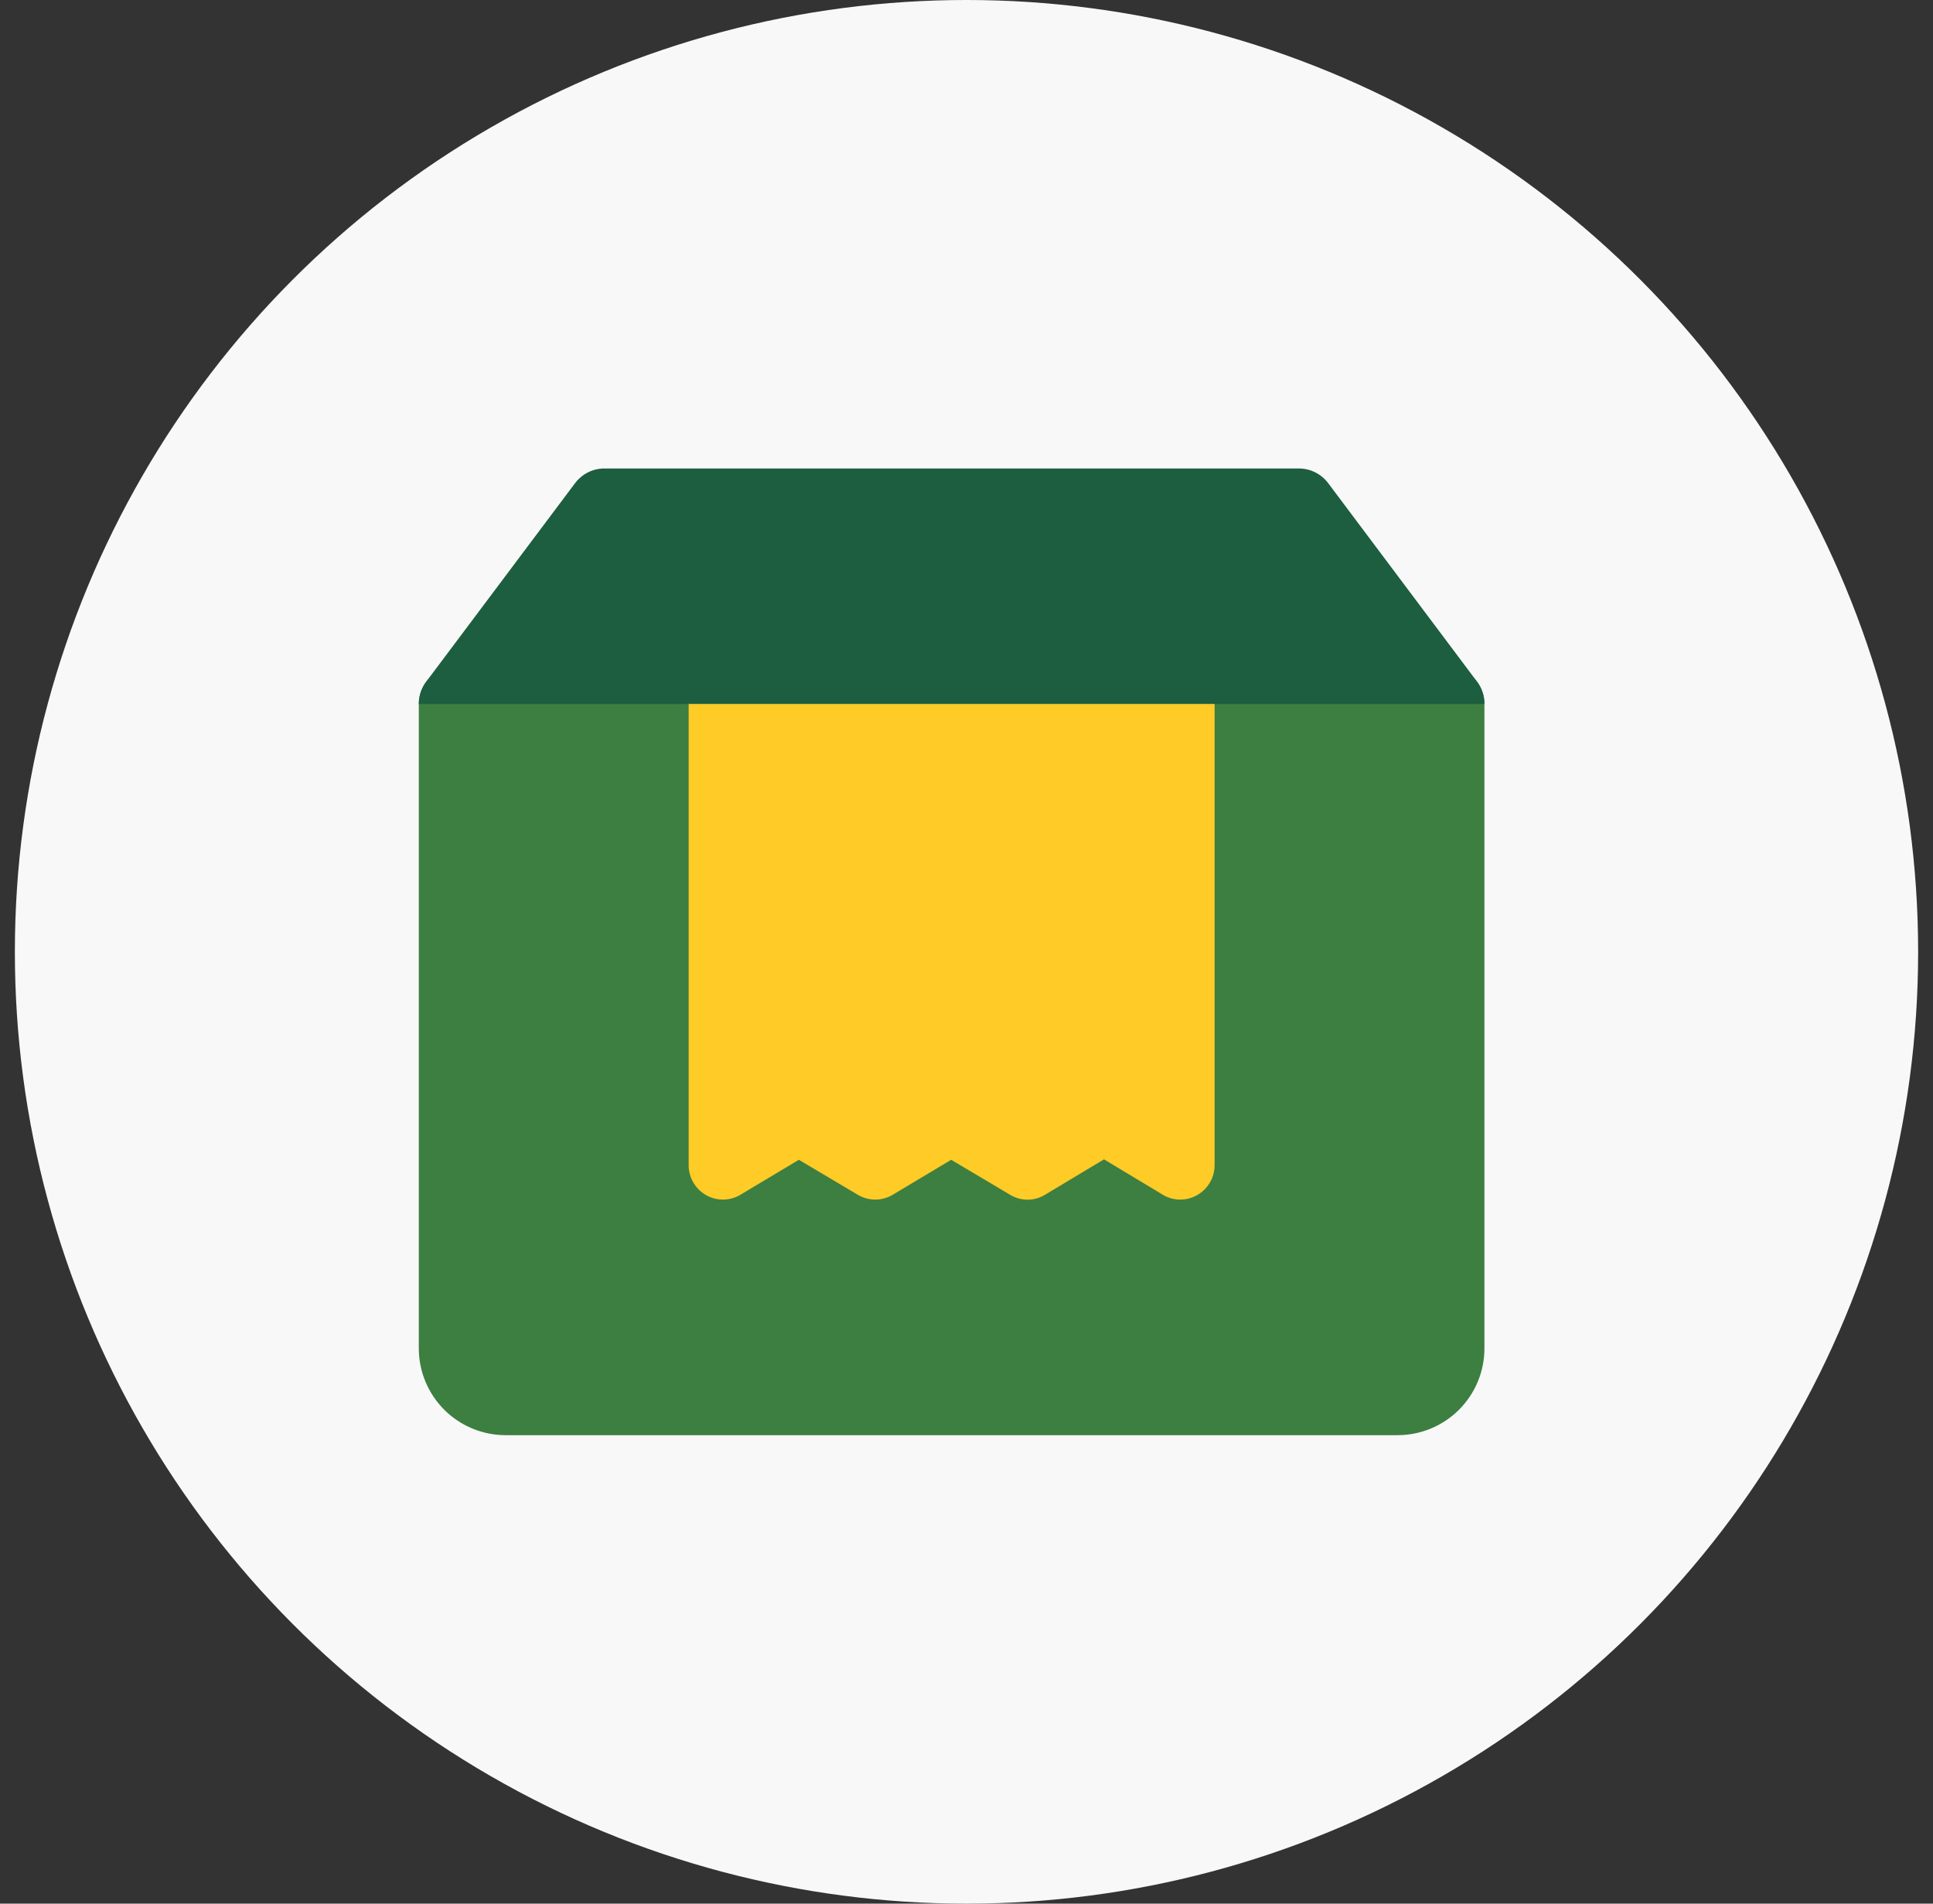
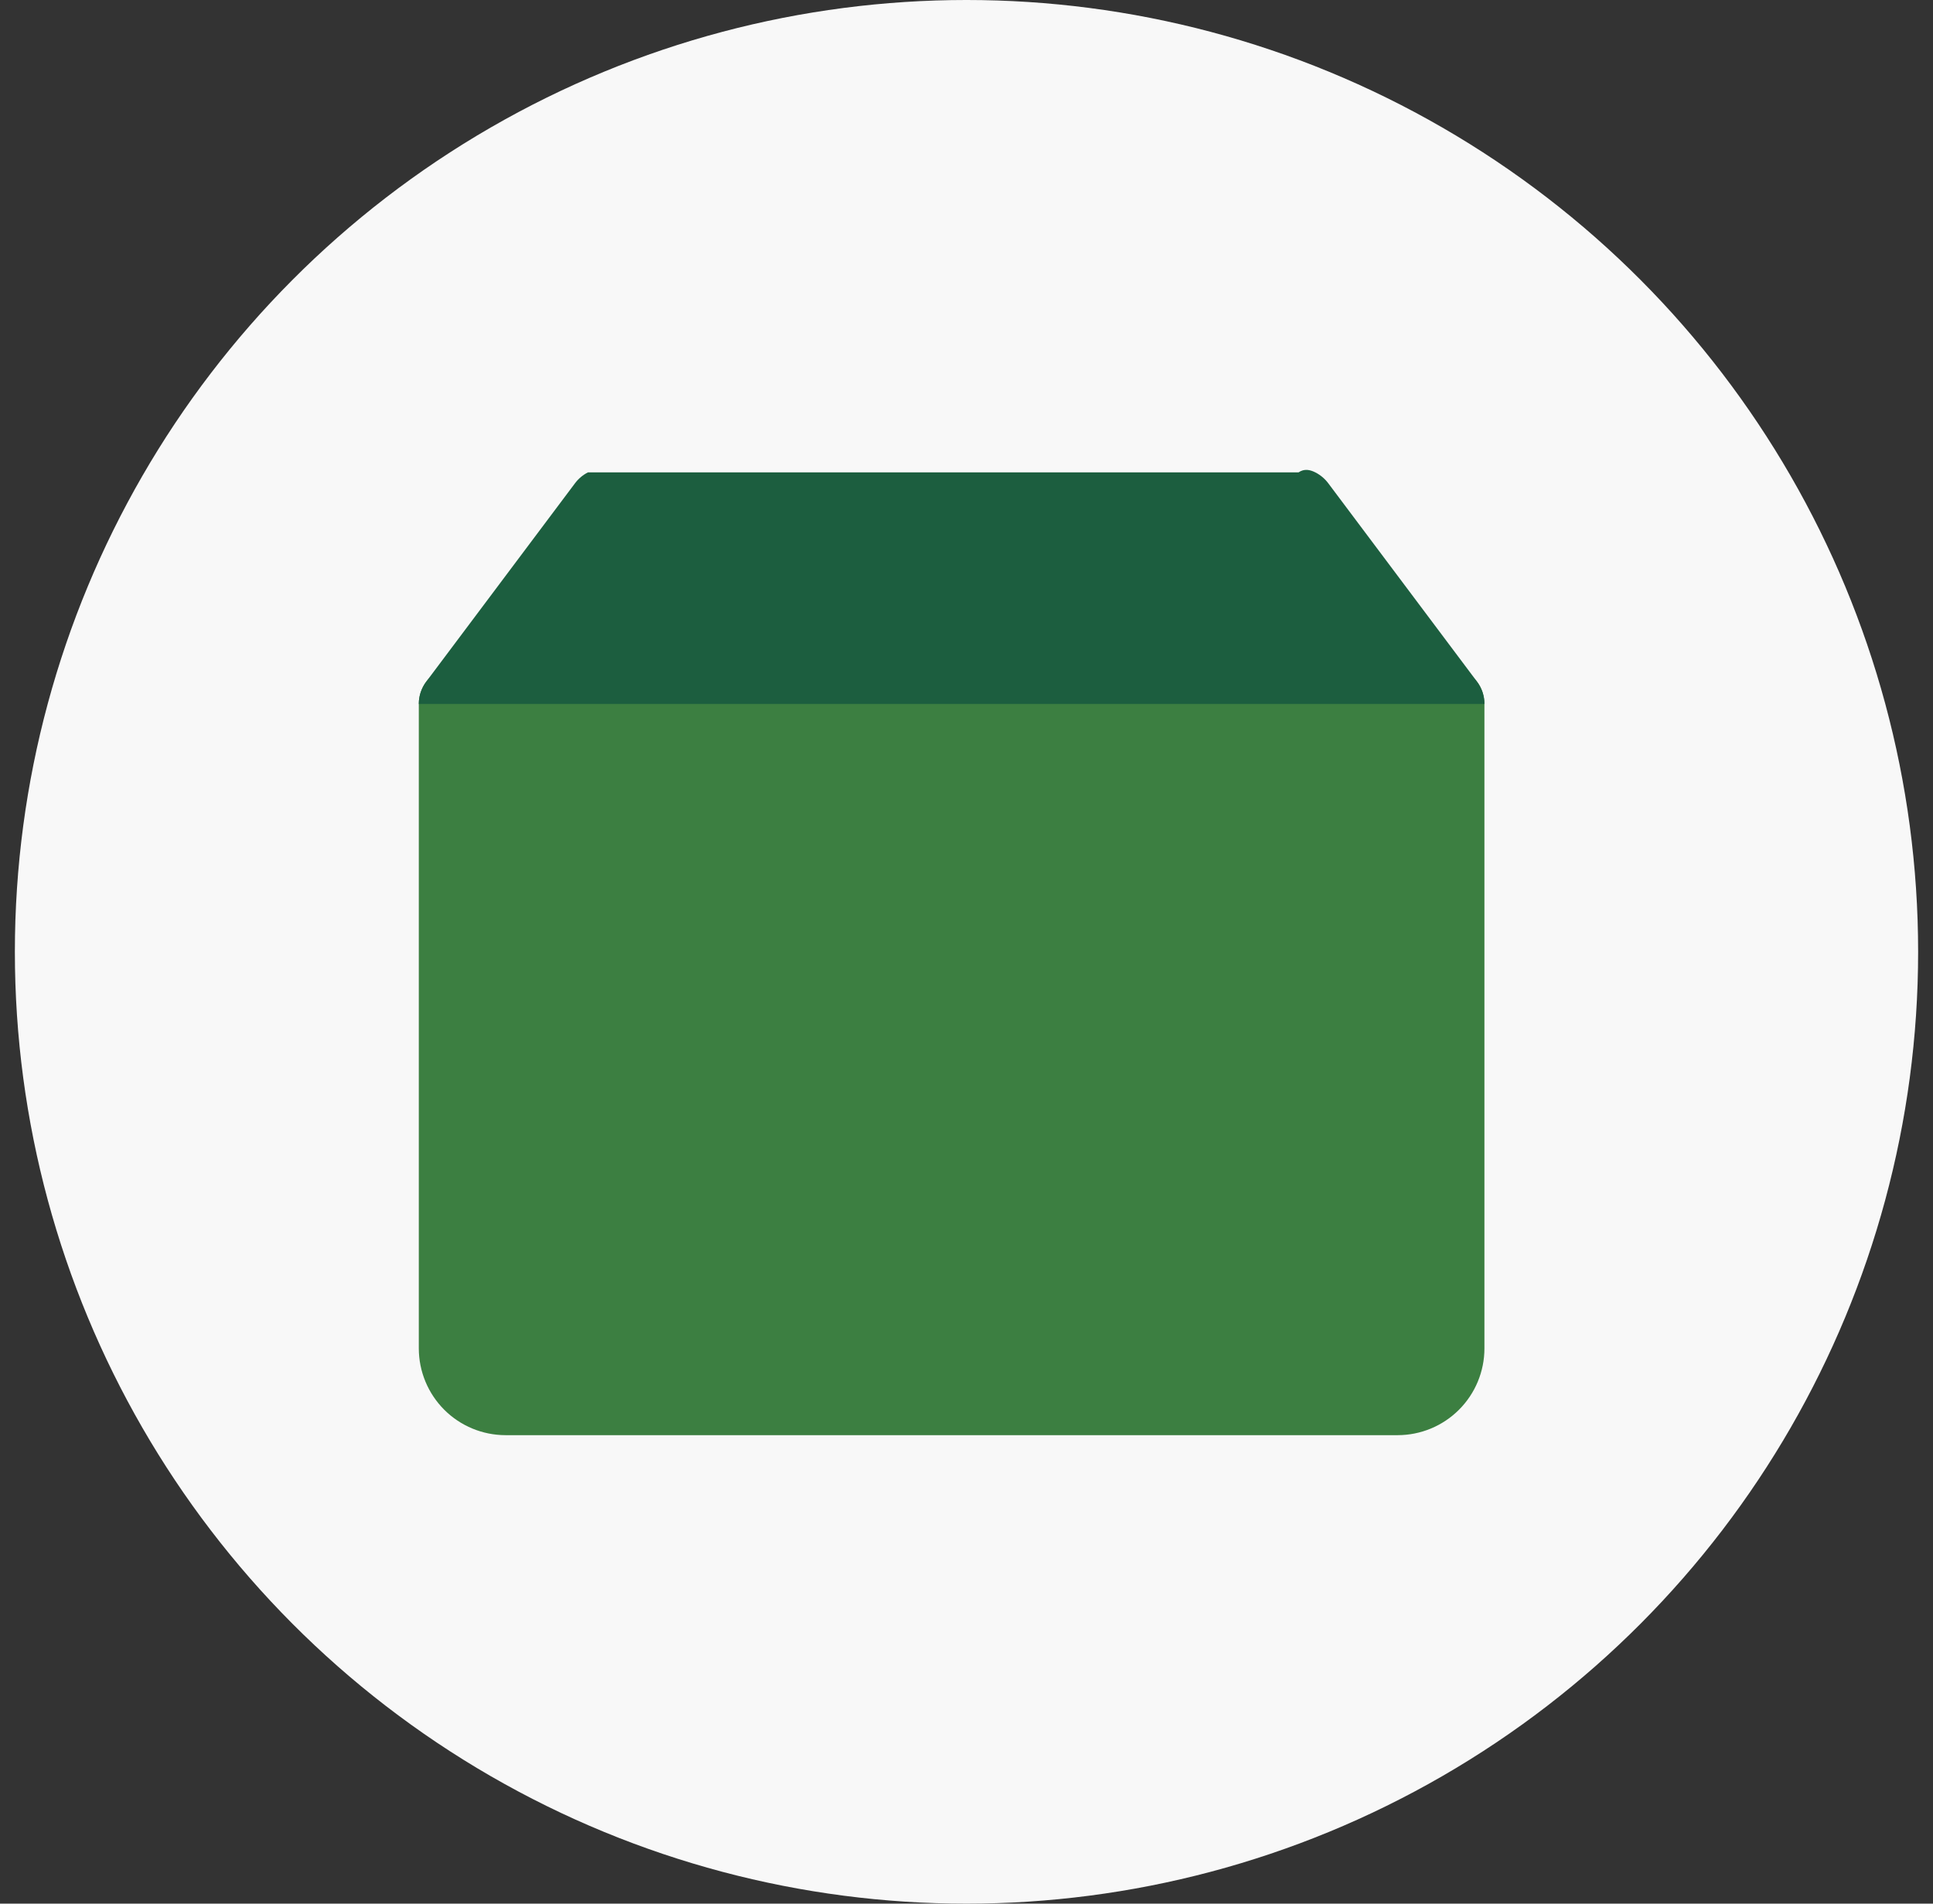
<svg xmlns="http://www.w3.org/2000/svg" width="65" height="64" viewBox="0 0 65 64" fill="none">
  <rect x="0" y="0" width="65" height="64" fill="#333333" stroke="none" />
  <circle cx="32.5" cy="32" r="32" fill="#F8F8F8" />
  <path d="M48.666 22.417H15.333C15.002 22.417 14.684 22.549 14.449 22.783C14.215 23.017 14.083 23.335 14.083 23.667V45.334C14.084 46.107 14.392 46.848 14.938 47.395C15.485 47.942 16.226 48.249 17 48.25H47C47.773 48.249 48.514 47.942 49.061 47.395C49.608 46.848 49.916 46.107 49.916 45.334V23.667C49.916 23.335 49.785 23.017 49.55 22.783C49.316 22.549 48.998 22.417 48.666 22.417Z" fill="#3C7F41" />
-   <path d="M49.917 23.667H14.083C14.082 23.396 14.17 23.132 14.333 22.917L19.333 16.25C19.449 16.094 19.6 15.967 19.773 15.88C19.947 15.793 20.139 15.749 20.333 15.75H43.667C43.861 15.749 44.053 15.793 44.227 15.88C44.4 15.967 44.551 16.094 44.667 16.25L49.667 22.917C49.83 23.132 49.918 23.396 49.917 23.667Z" fill="#1C5E3F" />
-   <path d="M40.843 23.667V39.177C40.842 39.38 40.788 39.58 40.686 39.755C40.583 39.931 40.436 40.076 40.26 40.177C40.081 40.28 39.879 40.333 39.672 40.33C39.467 40.327 39.265 40.269 39.09 40.16L37.123 38.977L35.153 40.16C34.974 40.273 34.766 40.333 34.553 40.333C34.341 40.333 34.133 40.273 33.953 40.16L31.985 38.992L30.032 40.16C29.851 40.271 29.643 40.33 29.431 40.33C29.22 40.33 29.012 40.271 28.831 40.16L26.863 38.992L24.91 40.16C24.735 40.269 24.533 40.327 24.327 40.33C24.121 40.333 23.918 40.28 23.74 40.177C23.563 40.076 23.416 39.931 23.314 39.755C23.212 39.58 23.157 39.38 23.157 39.177V23.667H40.843Z" fill="#FFCB27" />
+   <path d="M49.917 23.667H14.083C14.082 23.396 14.17 23.132 14.333 22.917L19.333 16.25C19.449 16.094 19.6 15.967 19.773 15.88H43.667C43.861 15.749 44.053 15.793 44.227 15.88C44.4 15.967 44.551 16.094 44.667 16.25L49.667 22.917C49.83 23.132 49.918 23.396 49.917 23.667Z" fill="#1C5E3F" />
</svg>